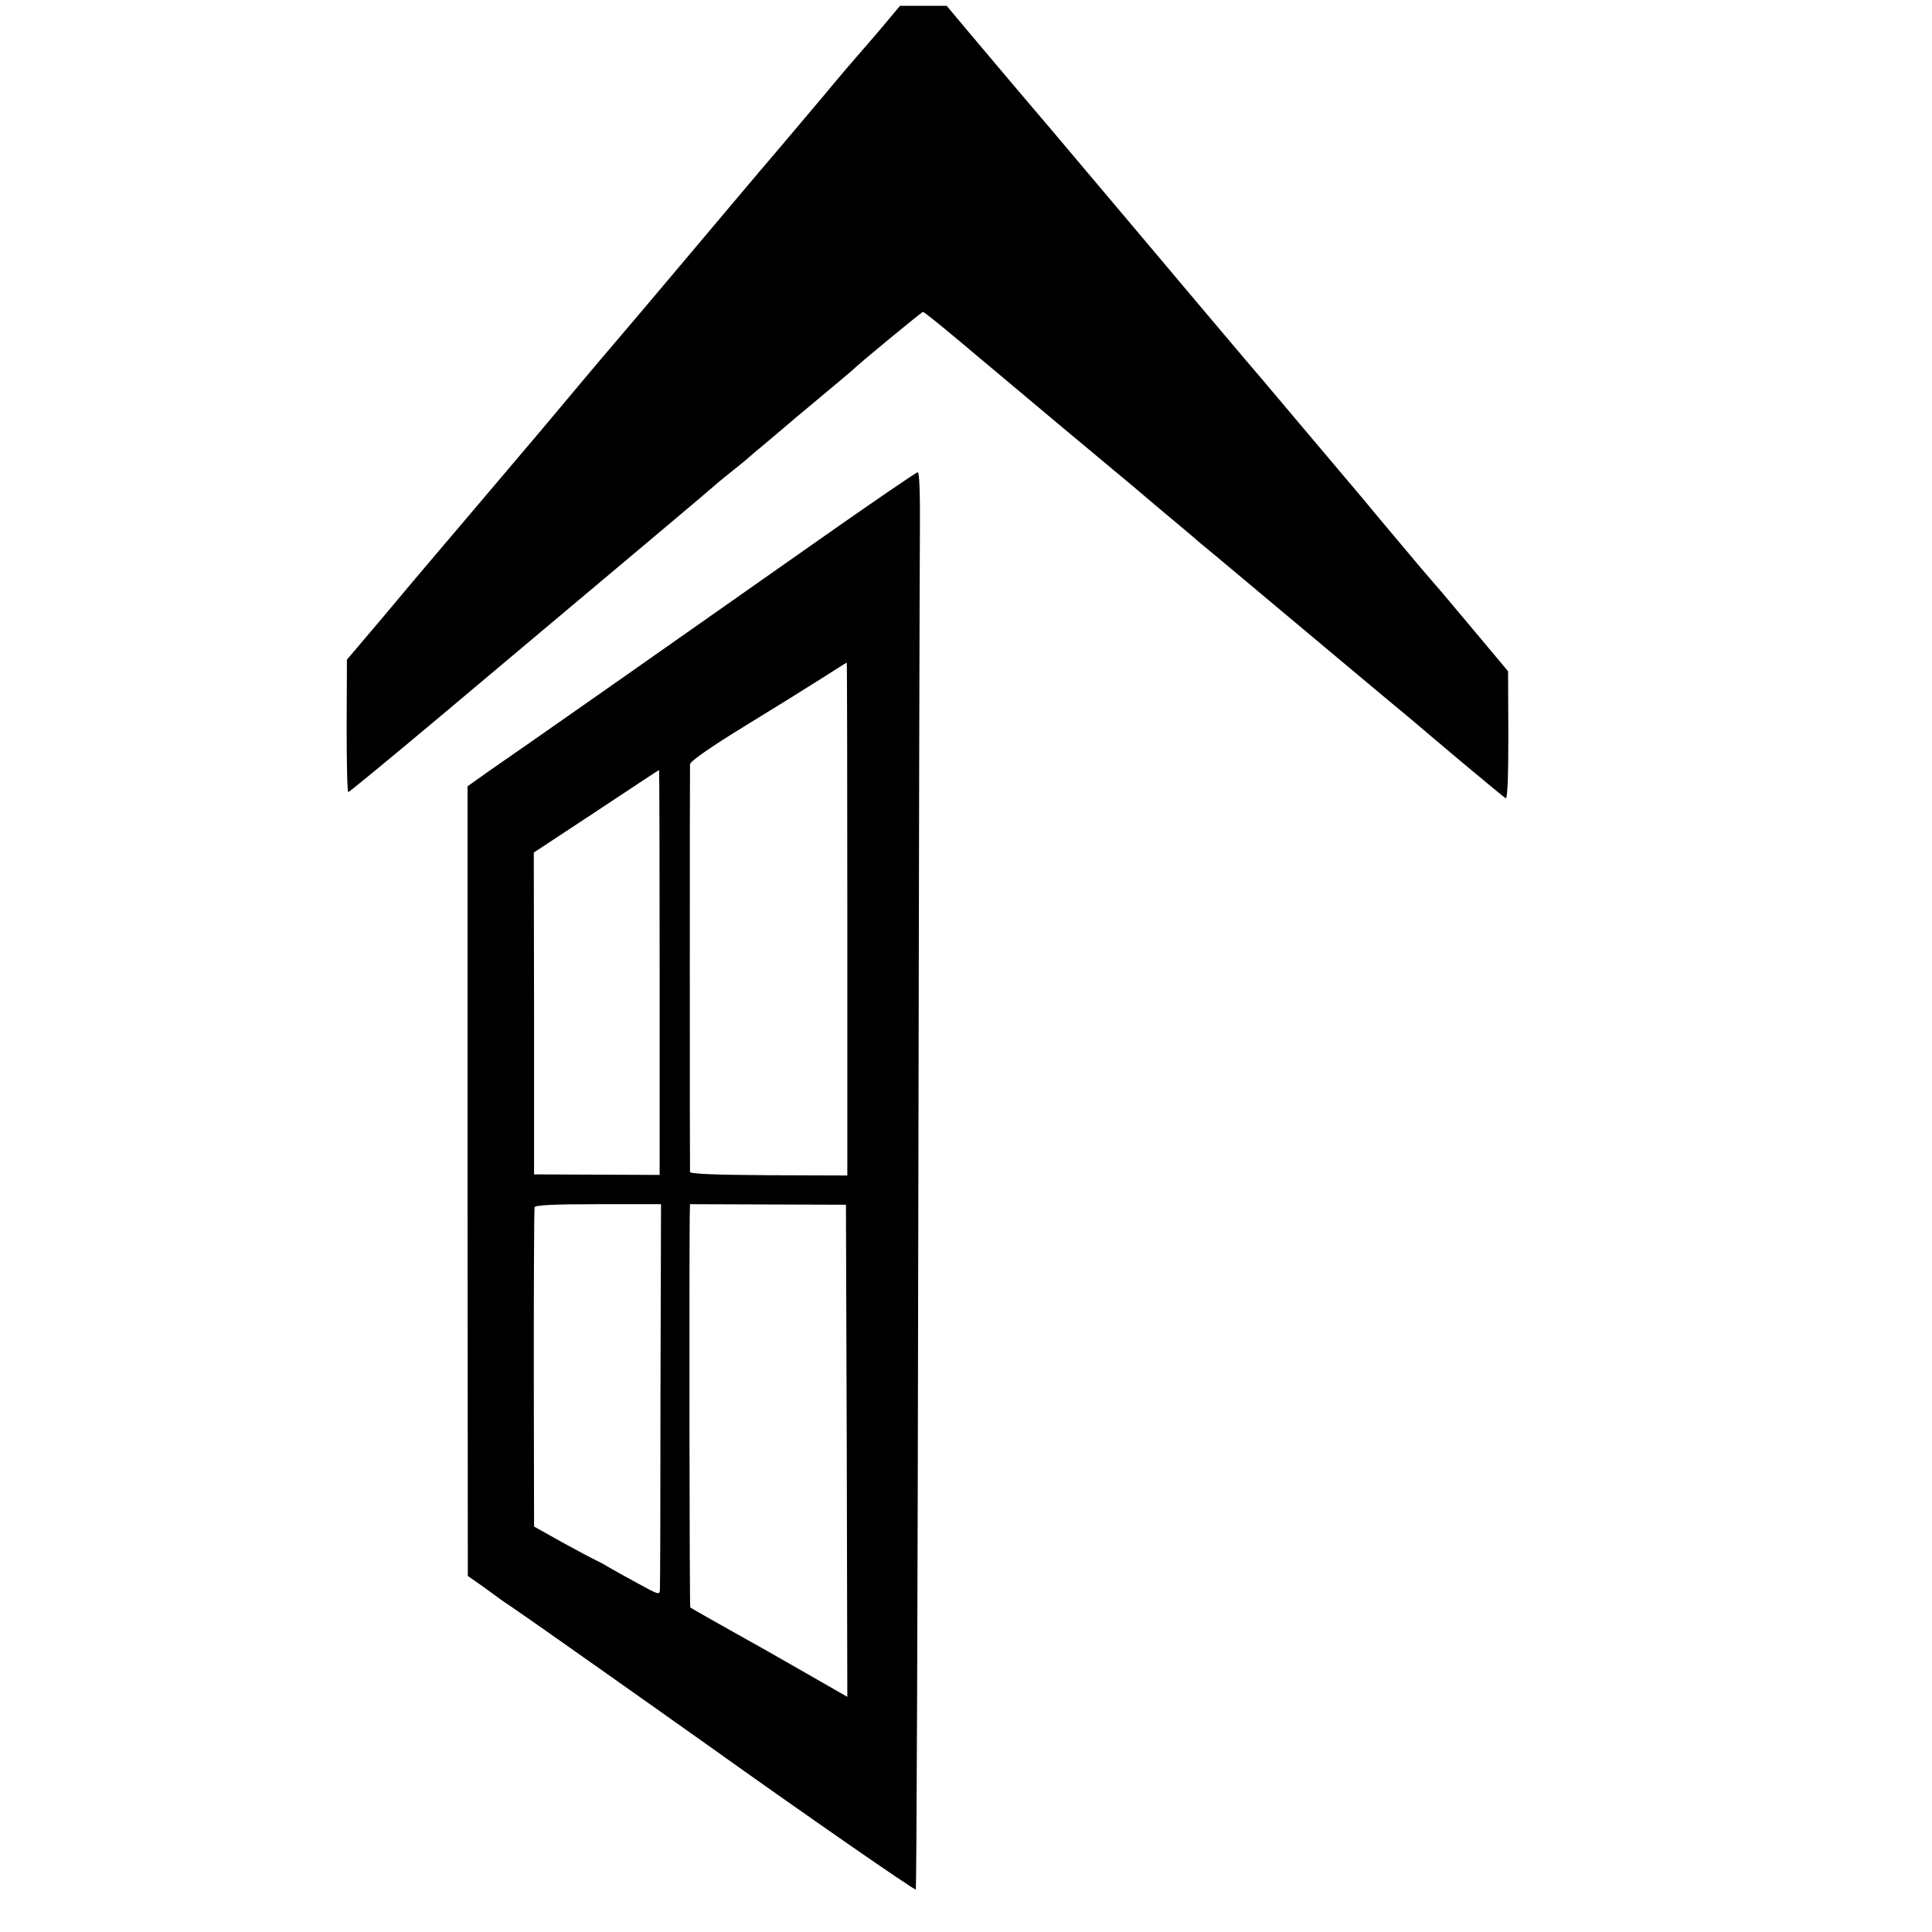
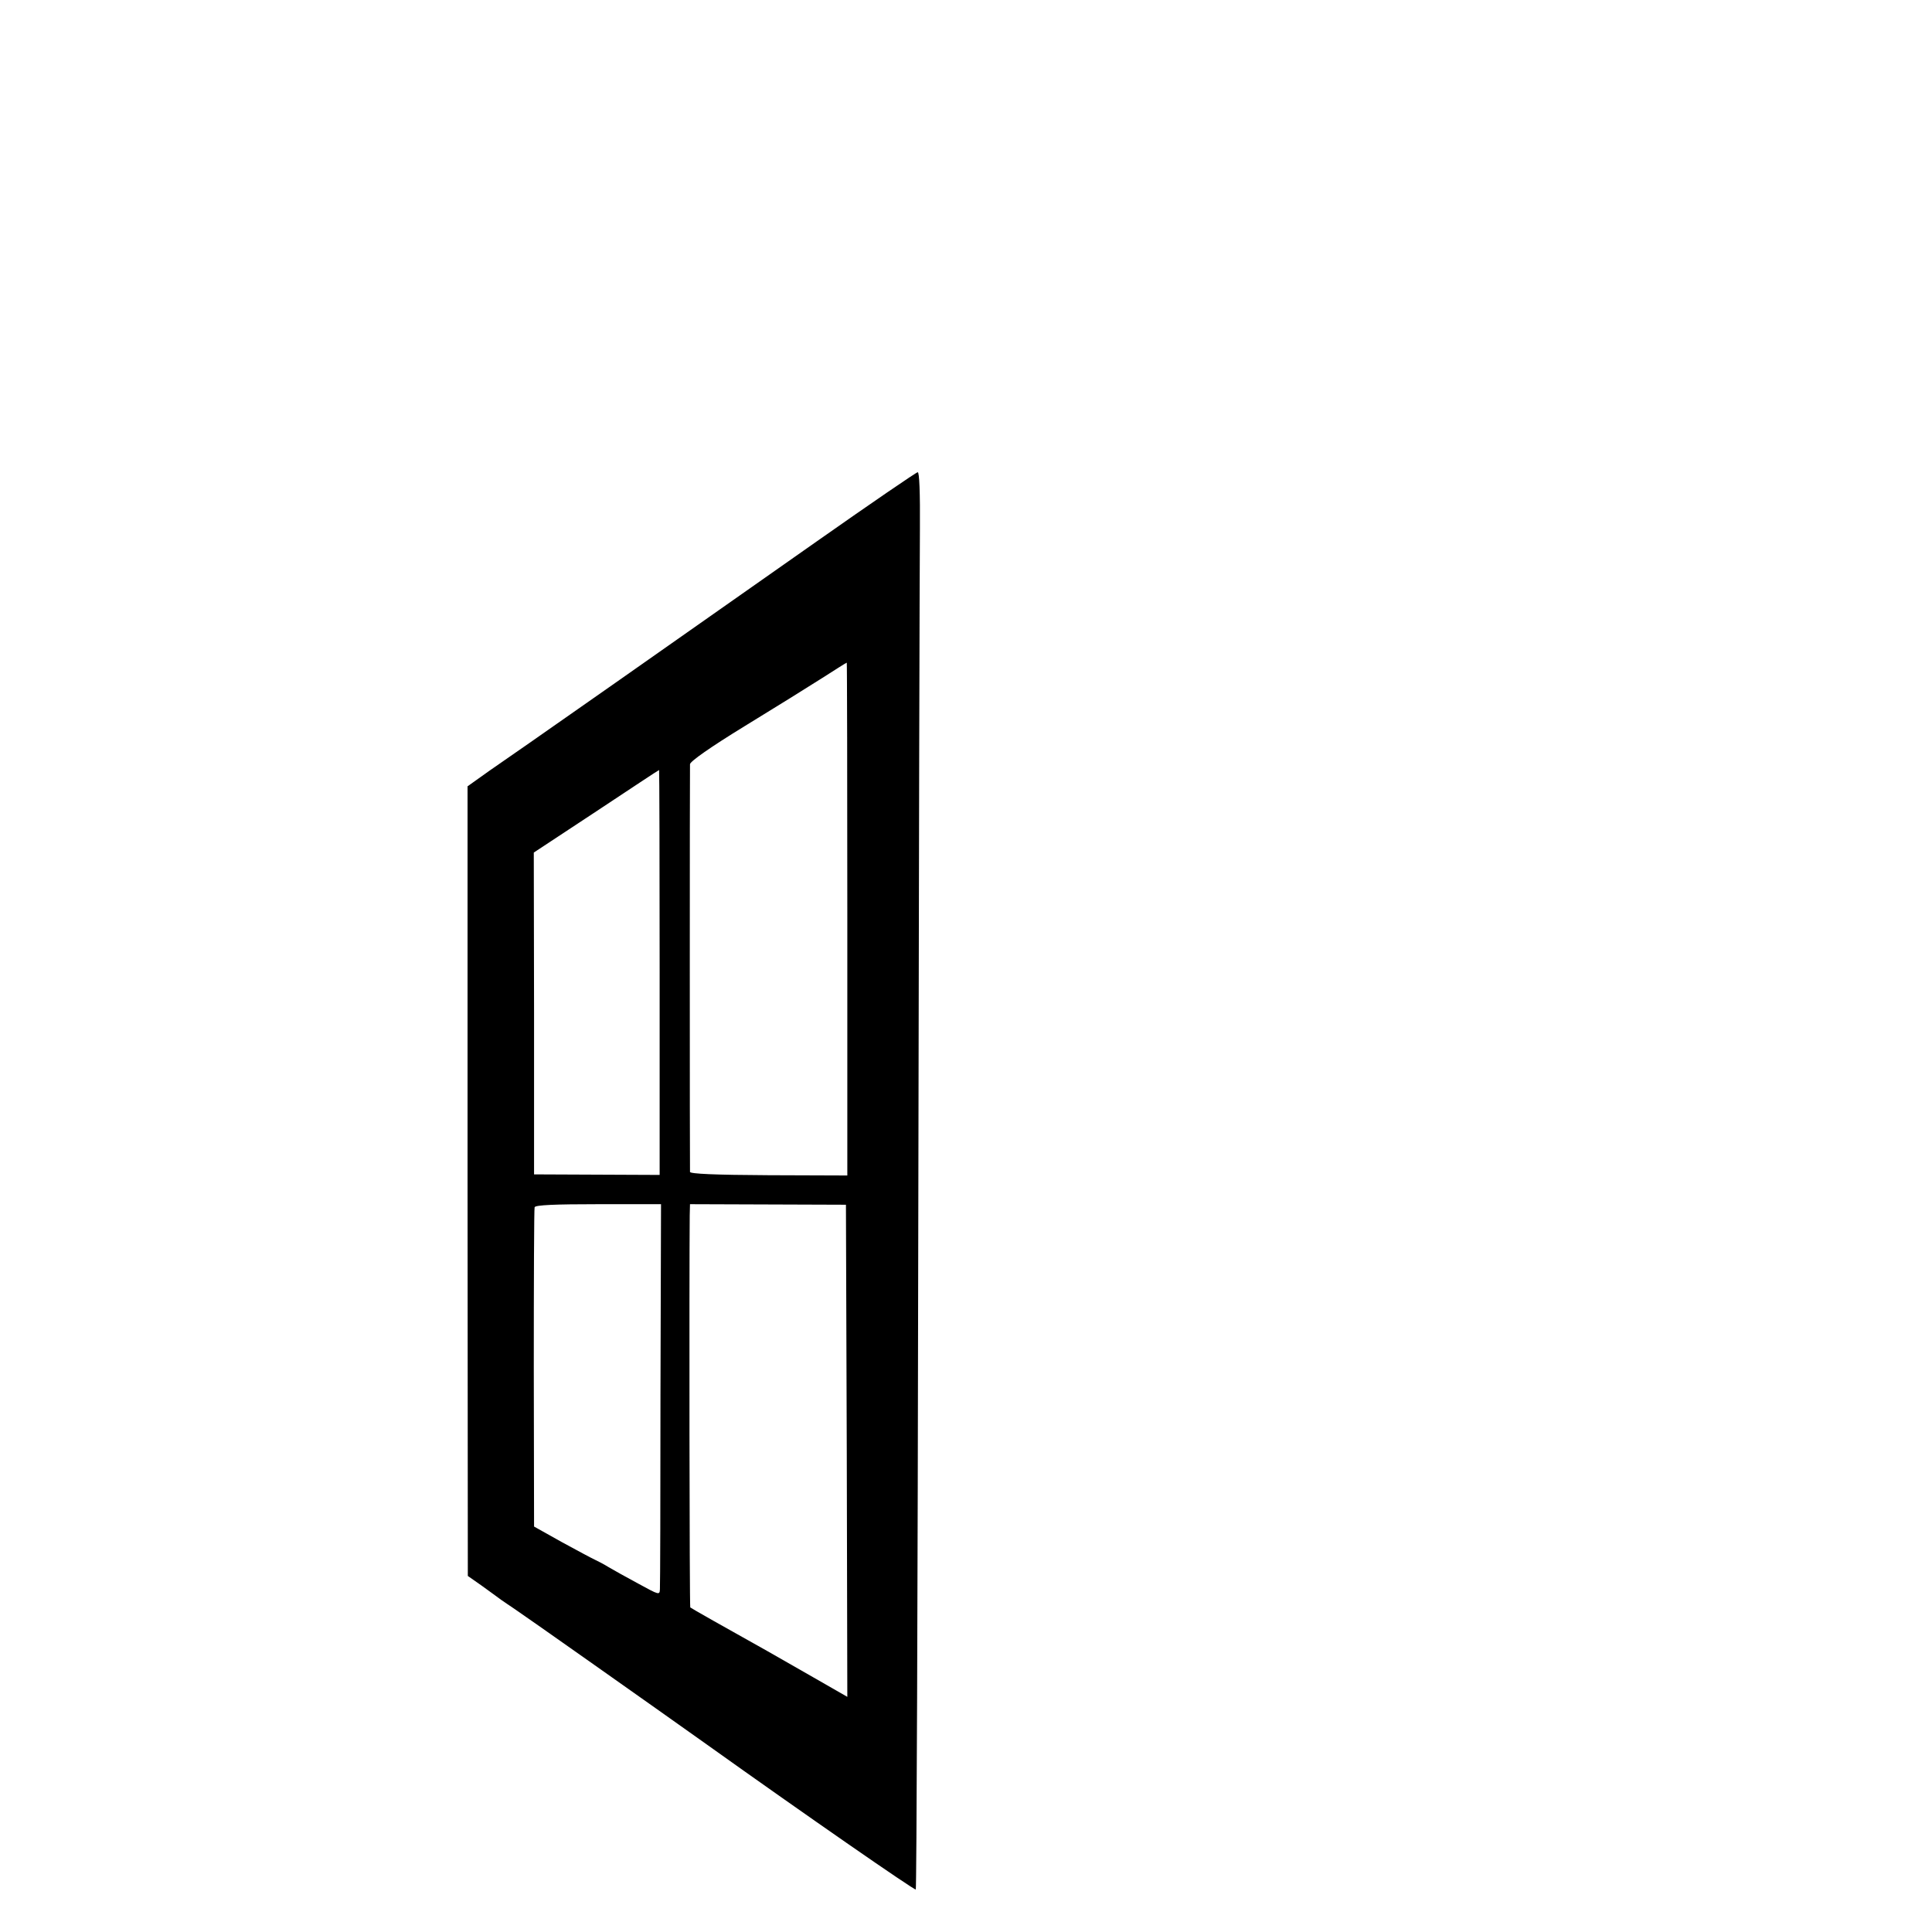
<svg xmlns="http://www.w3.org/2000/svg" version="1.0" width="700pt" height="700pt" viewBox="0 0 700 700" preserveAspectRatio="xMidYMid meet">
  <g transform="translate(0,700) scale(0.1,-0.1)" fill="#000000" stroke="none">
-     <path d="M3188 6892 c-40 -47 -80 -93 -88 -102 -8 -9 -58 -67 -110 -130 -52 -62 -136 -161 -185 -219 -50 -58 -187 -221 -305 -361 -118 -140 -242 -287 -275 -325 -33 -39 -80 -94 -105 -124 -51 -61 -95 -113 -161 -192 -78 -92 -239 -282 -279 -329 -21 -25 -67 -79 -102 -120 -35 -41 -122 -144 -192 -228 l-129 -152 -1 -240 c0 -132 2 -240 6 -240 3 0 154 124 335 276 731 614 987 829 997 839 6 6 34 28 61 50 28 22 52 42 55 45 3 3 32 28 65 55 33 28 62 52 65 55 3 3 59 50 125 105 66 55 122 102 125 105 14 16 250 210 254 210 4 0 61 -46 129 -103 67 -56 235 -197 372 -312 138 -115 257 -214 265 -221 31 -27 118 -100 165 -139 27 -22 53 -45 59 -50 6 -6 36 -30 66 -55 30 -25 66 -55 80 -67 14 -12 158 -132 320 -268 162 -136 304 -254 315 -263 11 -10 90 -76 175 -148 85 -71 160 -133 165 -136 7 -4 10 74 10 227 l-1 233 -124 148 c-69 82 -129 154 -135 160 -5 6 -30 35 -55 64 -73 87 -162 192 -206 246 -165 195 -341 404 -362 429 -31 35 -320 378 -566 670 -93 110 -188 223 -211 250 -43 50 -165 194 -303 358 l-72 86 -85 0 -84 0 -73 -87z" />
    <path d="M2960 5039 c-587 -413 -970 -681 -1039 -729 -36 -25 -102 -71 -147 -102 l-80 -57 0 -1430 1 -1431 50 -35 c28 -20 59 -43 70 -51 11 -8 34 -23 50 -34 22 -14 511 -359 695 -490 360 -257 754 -530 758 -526 3 3 7 1067 9 2363 2 1297 5 2451 6 2566 1 133 -2 207 -8 206 -5 0 -170 -113 -365 -250z m110 -1369 l0 -929 -285 1 c-196 1 -285 5 -285 12 -1 18 -1 1460 0 1477 0 10 74 62 198 138 108 66 235 145 282 175 47 30 86 55 88 55 1 1 2 -417 2 -929z m-680 -194 l0 -733 -227 1 -228 1 0 583 -1 583 226 149 c124 82 226 150 228 150 1 0 2 -330 2 -734z m3 -1525 c0 -377 -1 -696 -2 -709 -1 -22 -3 -21 -78 20 -43 23 -91 50 -108 60 -16 10 -39 22 -50 27 -11 5 -65 34 -120 64 l-100 56 -1 573 c0 315 1 578 3 584 3 8 74 11 231 11 l227 0 -2 -686z m675 -208 l2 -891 -122 70 c-68 39 -143 82 -168 96 -154 86 -276 155 -279 158 -3 3 -4 1199 -2 1420 l1 41 283 -1 282 -1 3 -892z" />
  </g>
</svg>